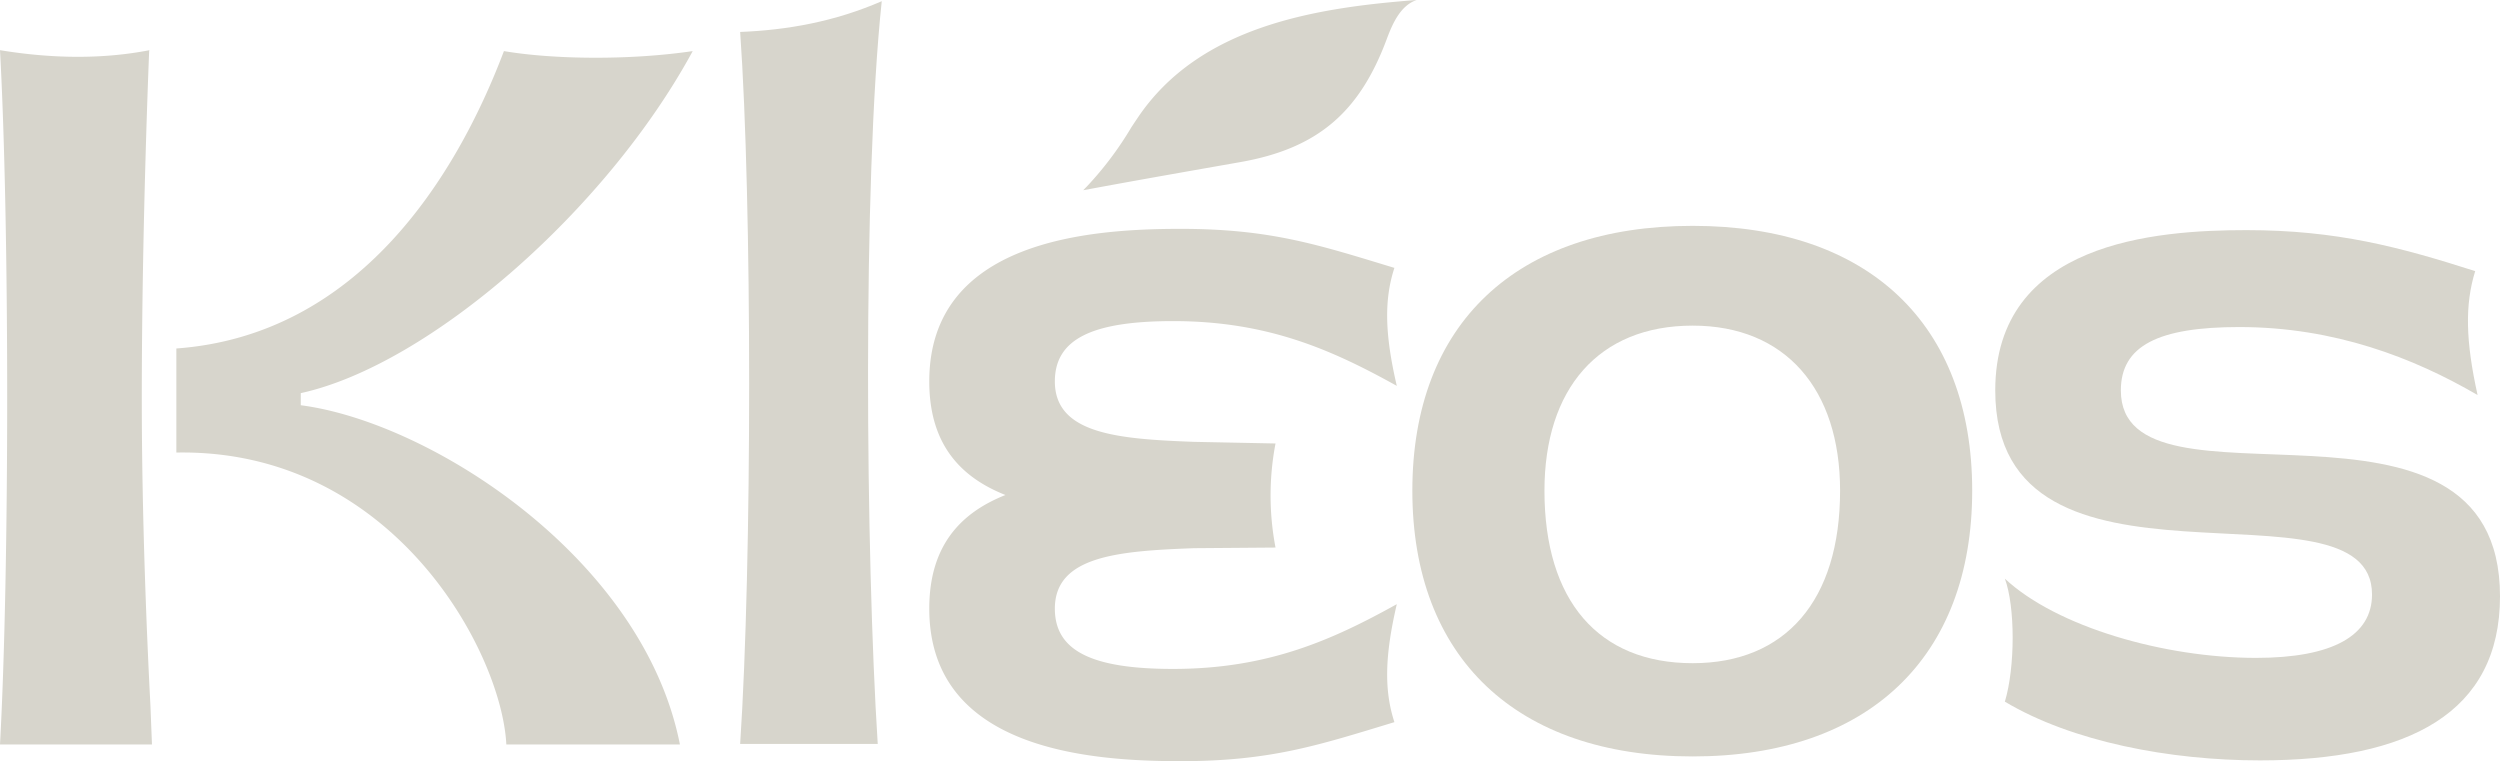
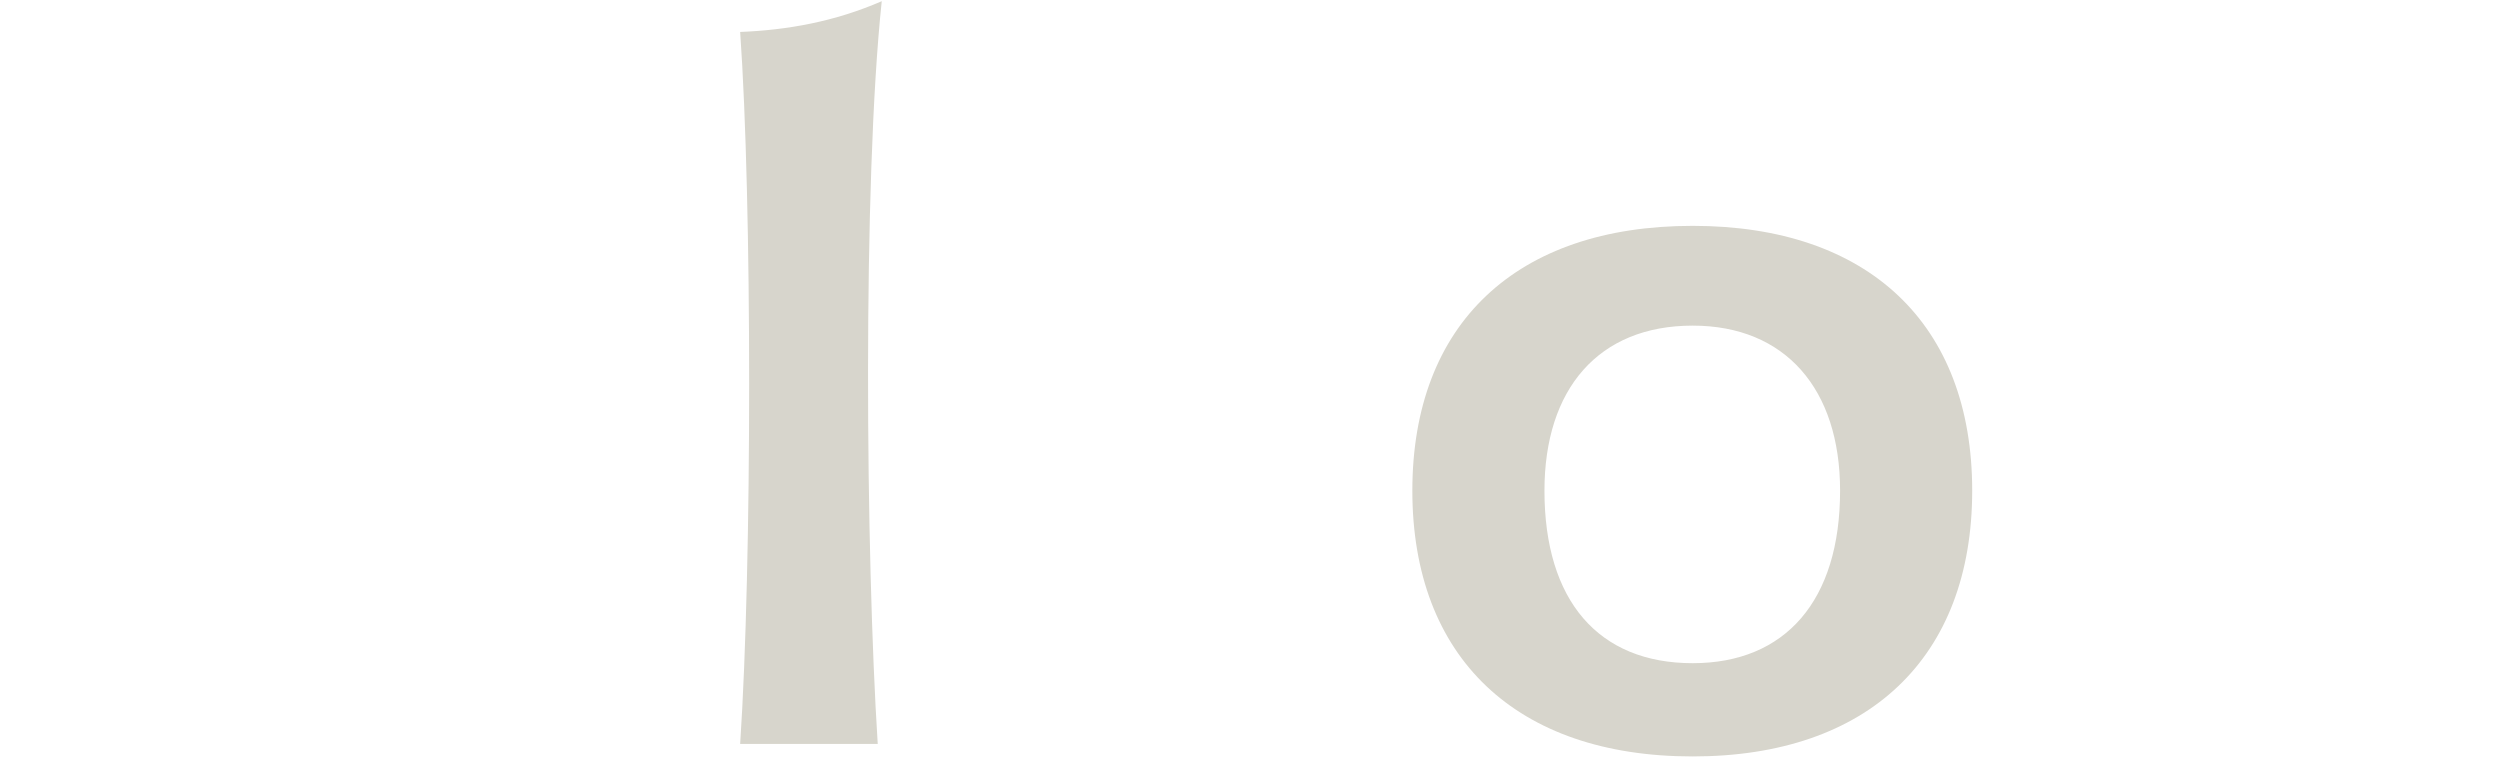
<svg xmlns="http://www.w3.org/2000/svg" id="Group_26" data-name="Group 26" width="1720" height="523.695" viewBox="0 0 1720 523.695">
  <g id="Group_25" data-name="Group 25">
    <g id="Group_34" data-name="Group 34">
      <path id="Path_28" data-name="Path 28" d="M438.42,252.308c0-114.839,71.493-182.2,192.865-182.2,120.814,0,192.307,67.362,192.307,182.2S752.1,435.151,631.285,435.151c-121.372,0-192.865-68-192.865-182.843m294.284,0c0-69.931-37.688-113.555-101.419-113.555-64.842,0-101.975,43.625-101.975,113.555,0,75.7,37.133,118.688,101.975,118.688C695.017,371,732.7,328.013,732.7,252.308" transform="translate(533.277 85.277)" fill="#d7d5cc" />
-       <path id="Path_29" data-name="Path 29" d="M104.552,493.233q-.535-13.484-1.055-26.909a1.366,1.366,0,0,1-.018-.257c-2.181-41.654-5.927-125.954-5.927-210.749,0-119.287,5.093-239.544,5.093-239.544h.237a.744.744,0,0,0,.018-.2c-33.013,6.41-67.692,5.774-102.9,0,6.591,119.9,6.591,357.776,0,477.657ZM206.926,259.861v-8.333C294.973,232.3,417.157,125.851,476.588,16.21c-43.472,6.41-95.764,5.776-129.883,0-33.232,87.752-100.807,195.51-225.373,204.6v71.6c149.148-2.717,223.875,137.246,227.024,200.827H467.781C442.47,365,296.081,271.391,206.926,259.861" transform="translate(0 18.946)" fill="#d7d5cc" />
      <path id="Path_30" data-name="Path 30" d="M327.173.373c-32.467,14.089-64.95,19.863-97.416,21.153,8.261,116.687,8.261,365.458,0,489.844h94.657c-8.245-128.872-10.459-385.977,2.759-511" transform="translate(279.468 0.454)" fill="#d7d5cc" />
-       <path id="Path_31" data-name="Path 31" d="M705.776,181.713c0-30.776,25.858-43.6,81.438-43.6,65.5,0,119.988,21.151,164,46.792-8.245-37.168-8.808-62.173-1.654-85.272-52.275-16.671-95.2-28.2-157.39-28.2-62.737,0-172.808,8.336-172.808,110.275,0,157.725,259.219,53.857,259.219,140.42,0,28.2-26.982,43.6-79.8,43.6-62.736,0-137.038-21.173-172.807-54.514,7.152,19.251,7.152,60.923,0,84.641,46.228,27.56,113.357,40.4,175.549,40.4,102.374,0,165.107-32.7,165.107-112.857,0-161.575-260.854-48.716-260.854-141.69" transform="translate(753.37 86.894)" fill="#d7d5cc" />
-       <path id="Path_32" data-name="Path 32" d="M456.316,373.812c-55.584,0-81.451-12.2-81.451-41.5,0-36.317,43.937-39.644,95.742-41.57l56.076-.441a190.3,190.3,0,0,1,0-71.6l-56.076-1.124c-51.805-1.928-95.742-5.257-95.742-41.57,0-29.294,25.867-41.5,81.451-41.5,65.491,0,109.781,20.138,153.807,44.551-8.254-35.4-8.806-59.2-1.651-81.168-52.282-15.867-85.013-26.851-147.2-26.851-62.739,0-172.808,7.93-172.808,104.967,0,43.381,21.643,65.972,52.421,78.151-30.779,12.186-52.421,34.775-52.421,78.156,0,97.032,110.069,104.967,172.808,104.967,62.189,0,94.92-10.984,147.2-26.851-7.154-21.971-6.6-45.77,1.651-81.168-44.026,24.411-88.315,44.549-153.807,44.549" transform="translate(350.874 86.413)" fill="#d7d5cc" />
-       <path id="Path_33" data-name="Path 33" d="M565.634,0C554.6,3.8,549.16,15.922,545.09,26.86c-18.635,50.079-47.166,75.219-100.672,84.652-33.513,5.909-67.036,11.758-100.5,17.944l-7.664,1.418c.935-.951,1.855-1.884,2.775-2.859A232.847,232.847,0,0,0,369.417,87.5c1.483-2.23,2.948-4.442,4.4-6.591C416.149,18.054,495.588,5.319,565.634,0" transform="translate(409.006)" fill="#d7d5cc" />
    </g>
  </g>
</svg>